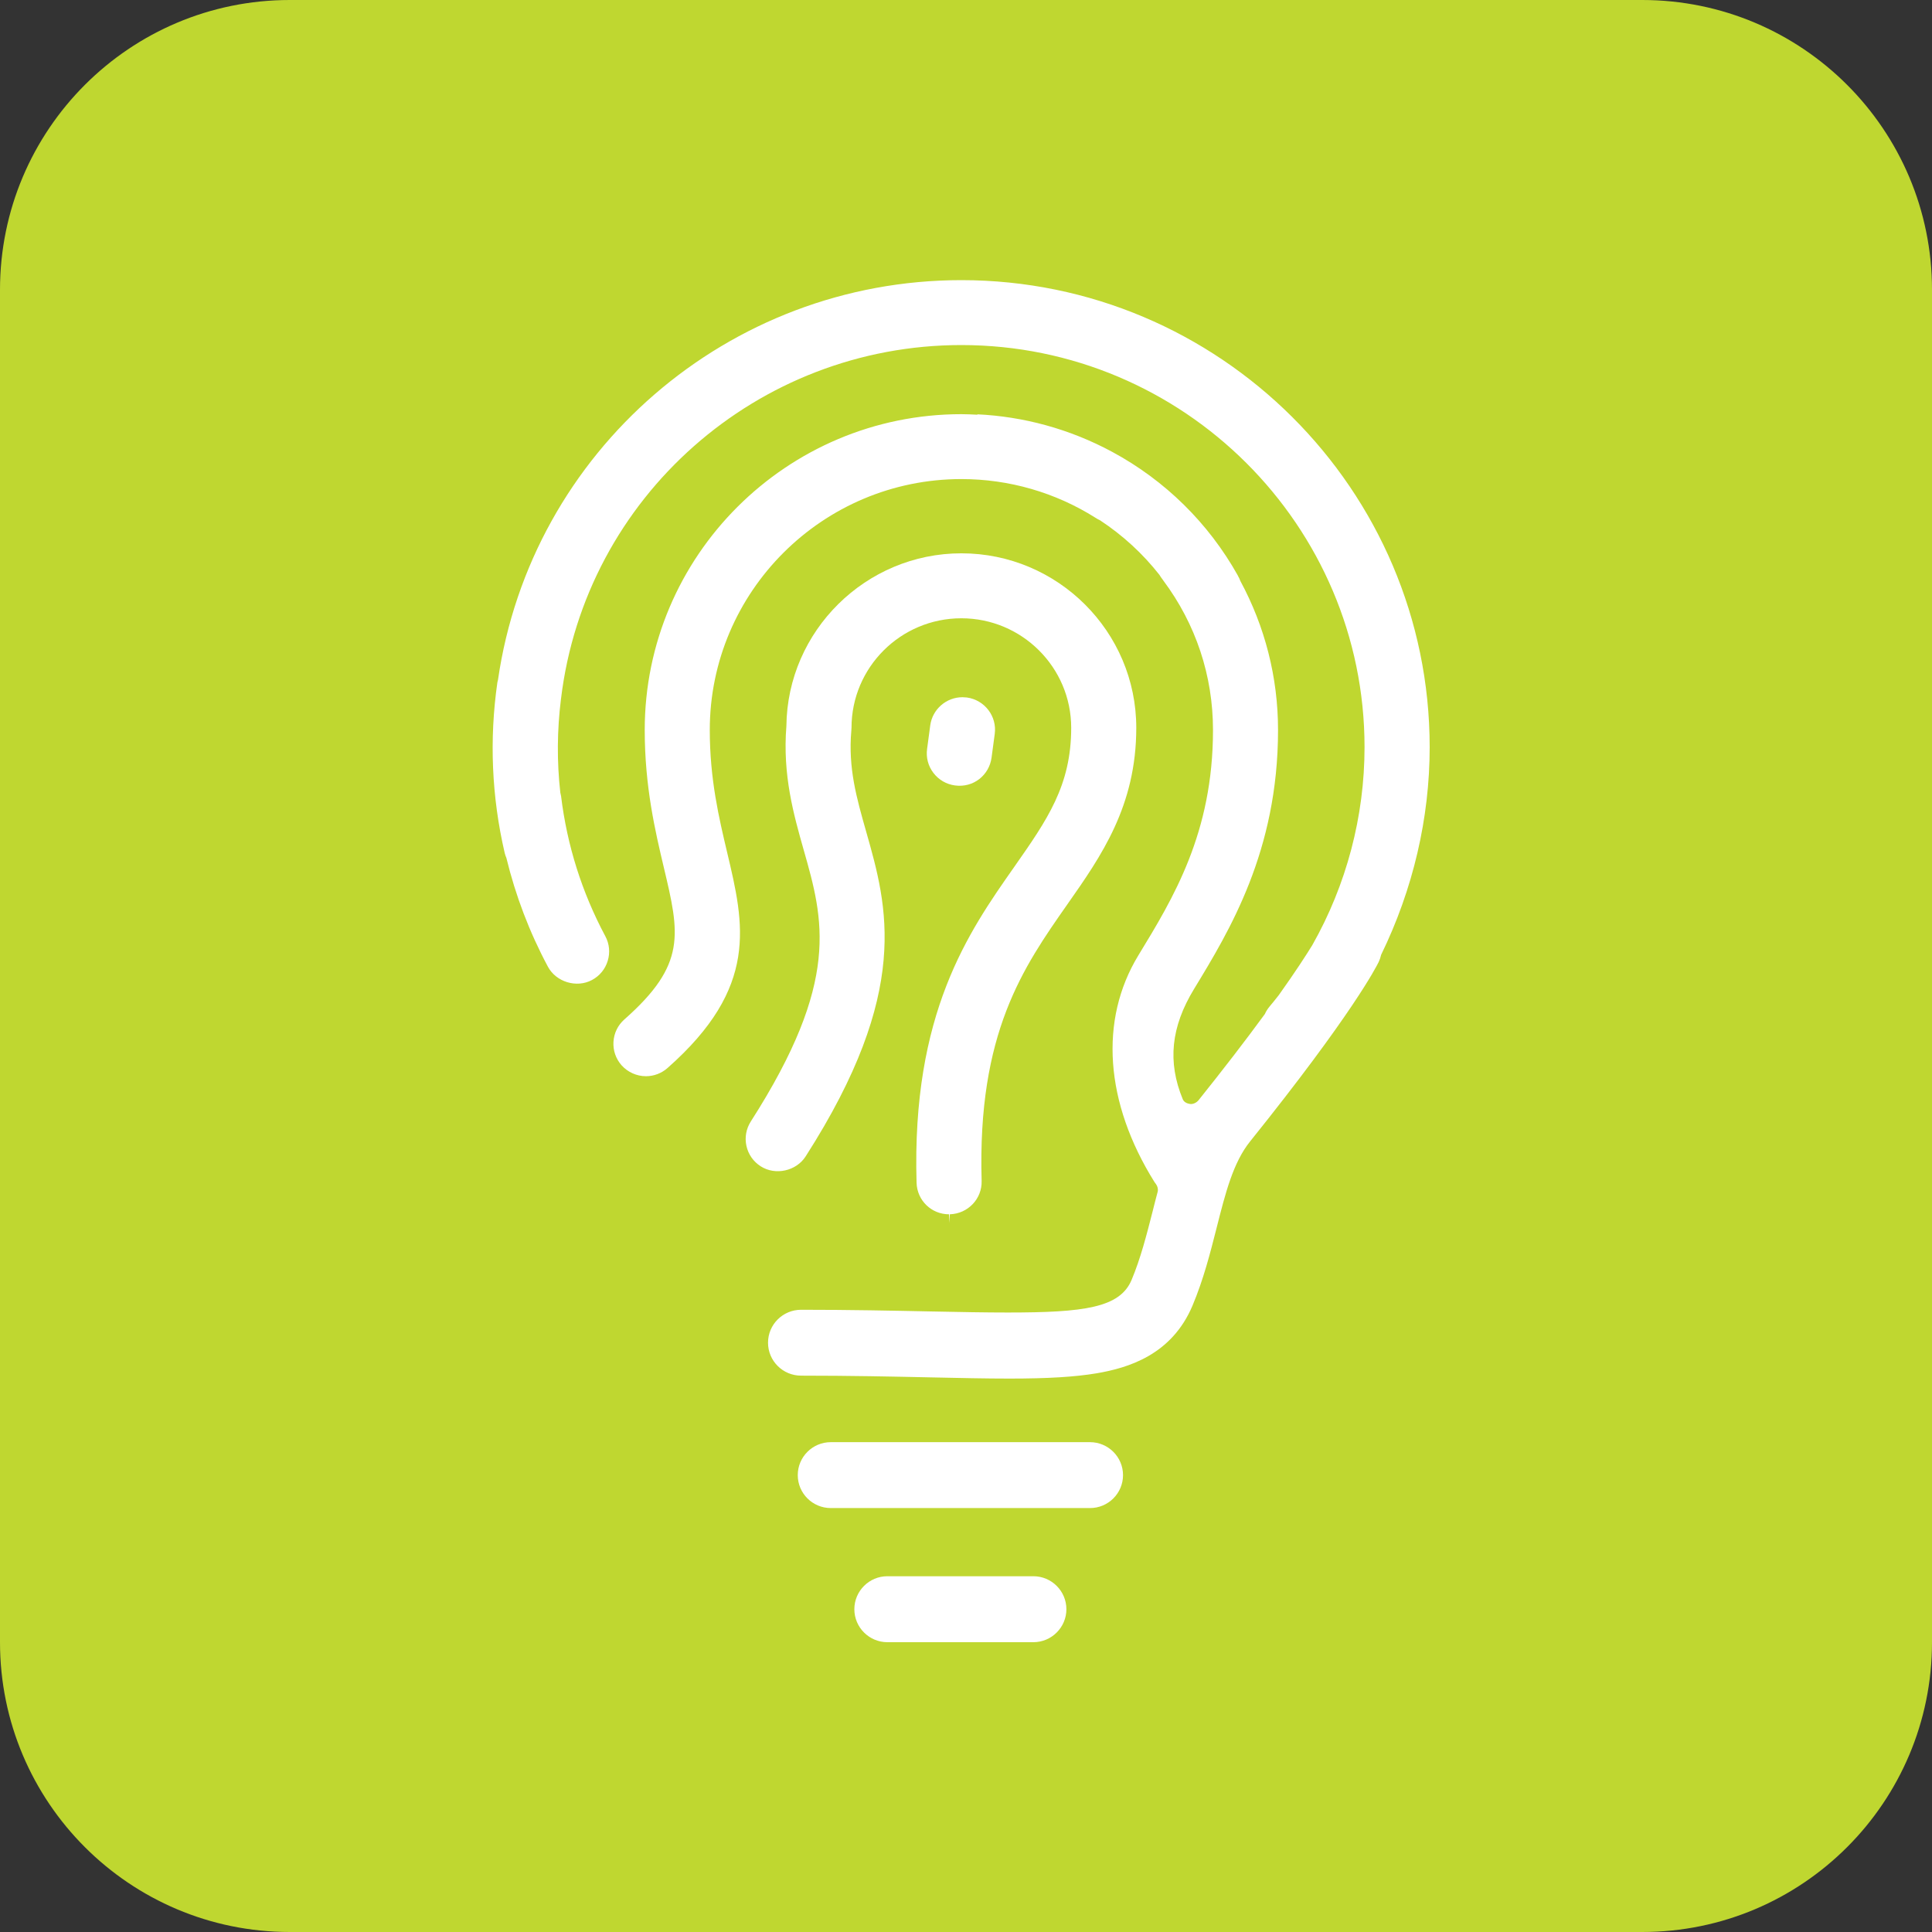
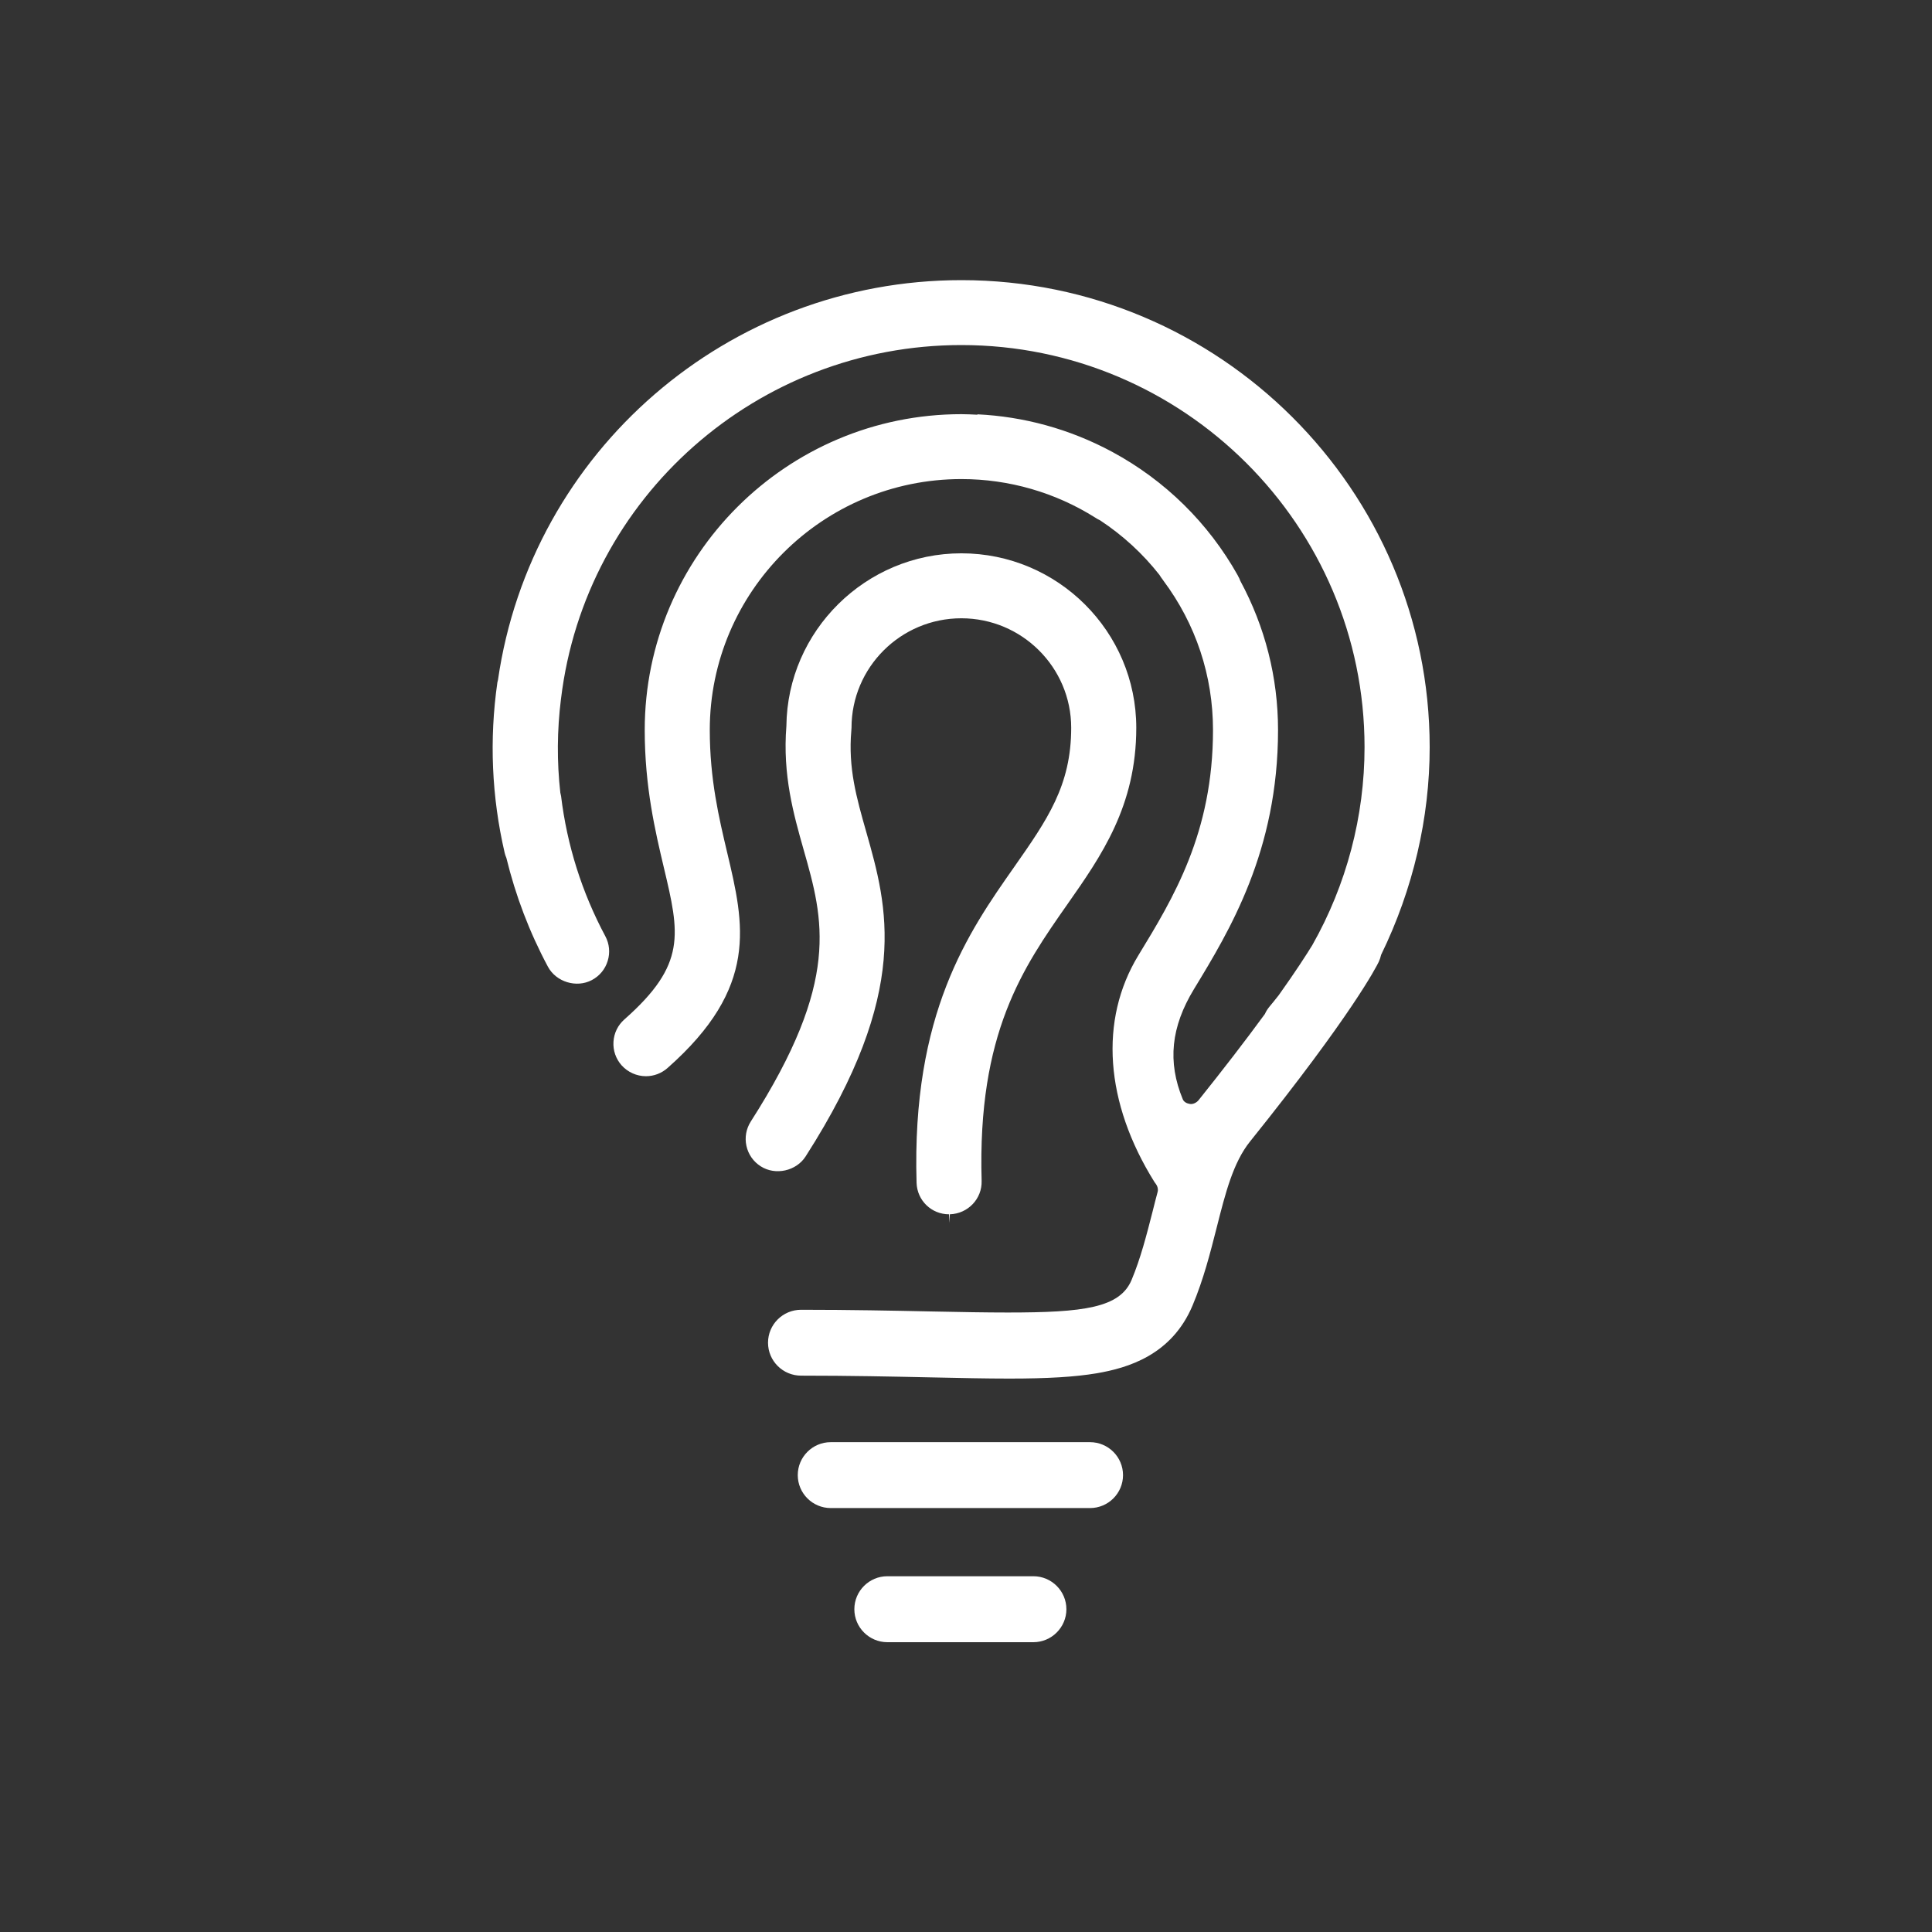
<svg xmlns="http://www.w3.org/2000/svg" xmlns:xlink="http://www.w3.org/1999/xlink" width="200px" height="200px" viewBox="0 0 200 200" version="1.1">
  <rect x="0" y="0" width="200" height="200" fill="#333333" stroke="none" />
  <defs>
-     <path d="M200 0L200 0L200 200L0 200L0 0L200 0Z" id="path_1" />
+     <path d="M200 0L200 0L0 200L0 0L200 0Z" id="path_1" />
    <clipPath id="clip_1">
      <use xlink:href="#path_1" clip-rule="evenodd" fill-rule="evenodd" />
    </clipPath>
  </defs>
  <g id="logo">
-     <path d="M170 0C186.571 0 200 13.429 200 30L200 170C200 186.571 186.571 200 170 200L30 200C13.429 200 0 186.571 0 170L0 30C0 13.429 13.429 0 30 0L170 0Z" id="bg" fill="#BFD730" stroke="none" clip-path="url(#clip_1)" />
    <g id="lamp" transform="translate(51 29)" clip-path="url(#clip_1)">
      <path d="M48.518 0C24.385 0 3.974 17.717 0.55 41.391L0.489 41.638C-0.359 47.55 -0.103 53.489 1.246 59.298C1.284 59.476 1.351 59.64 1.418 59.805C2.371 63.718 3.804 67.494 5.72 71.072C6.563 72.652 8.678 73.303 10.271 72.456C11.066 72.035 11.649 71.33 11.909 70.472C12.174 69.614 12.085 68.703 11.662 67.914C9.24 63.383 7.7 58.505 7.081 53.405L7.004 53.056C6.645 49.85 6.666 46.61 7.069 43.379L7.077 43.329C9.591 22.459 27.406 6.72 48.518 6.72C71.531 6.72 90.257 25.396 90.257 48.347C90.257 55.506 88.389 62.59 84.85 68.839C84.233 69.84 83.154 71.524 81.371 74.027C81.043 74.44 80.741 74.823 80.429 75.191C80.236 75.421 80.07 75.677 79.94 75.969C77.898 78.763 75.618 81.716 73.073 84.895C72.869 85.144 72.508 85.332 72.185 85.282C71.87 85.236 71.558 85.085 71.438 84.79C69.846 80.929 70.217 77.307 72.603 73.387C76.27 67.356 81.302 59.102 81.302 46.572C81.302 41.117 79.95 35.866 77.399 31.138C77.334 30.96 77.258 30.785 77.156 30.617L77.135 30.567C74.105 25.153 69.611 20.733 64.141 17.78C59.691 15.38 54.923 14.12 50.182 13.89L50.184 13.931C49.632 13.904 49.08 13.875 48.524 13.875C30.444 13.875 15.742 28.539 15.742 46.572C15.742 52.453 16.836 57.068 17.713 60.776C19.353 67.68 20.1 70.825 13.638 76.528C12.964 77.123 12.562 77.943 12.507 78.841C12.45 79.736 12.748 80.601 13.342 81.275C13.986 81.992 14.907 82.409 15.87 82.409C16.693 82.409 17.484 82.105 18.099 81.563C27.584 73.194 26.051 66.728 24.274 59.244C23.432 55.686 22.476 51.668 22.476 46.572C22.476 32.247 34.16 20.593 48.524 20.593C53.446 20.593 58.245 21.976 62.399 24.596L62.59 24.715L62.88 24.864C65.228 26.411 67.303 28.315 69.025 30.51C69.124 30.678 69.235 30.839 69.353 30.99L69.434 31.107C72.798 35.617 74.569 40.958 74.569 46.572C74.569 57.22 70.465 63.957 66.843 69.898C62.769 76.595 63.375 85.15 68.517 93.375L68.668 93.58C68.834 93.802 68.91 94.114 68.838 94.386C68.662 95.037 68.496 95.69 68.335 96.34C67.699 98.829 67.078 101.267 66.14 103.502C64.927 106.386 61.21 106.871 53.327 106.871C51.107 106.871 48.501 106.825 45.457 106.762C41.518 106.681 37.058 106.587 31.928 106.587C30.037 106.587 28.506 108.116 28.506 109.998C28.506 111.877 30.037 113.407 31.928 113.407C36.978 113.407 41.405 113.501 45.308 113.585C48.358 113.65 51.065 113.71 53.493 113.71C57.496 113.71 60.278 113.539 62.521 113.164C65.75 112.612 70.293 111.287 72.454 106.141C73.593 103.426 74.277 100.727 74.942 98.115C75.861 94.482 76.656 91.343 78.408 89.162C89.014 75.955 91.471 71.091 91.723 70.581C91.828 70.357 91.91 70.114 91.973 69.842C95.286 63.047 97 55.682 97 48.347C96.994 21.689 75.242 0 48.518 0L48.518 0Z" id="Shape" fill="#FFFFFF" stroke="none" />
-       <path d="M47.861 52.309C49.779 52.57 51.401 51.237 51.646 49.429L51.974 46.98C52.223 45.145 50.924 43.452 49.082 43.203L48.633 43.176C46.955 43.176 45.524 44.425 45.299 46.087L44.972 48.531C44.85 49.425 45.085 50.304 45.631 51.017C46.176 51.729 46.965 52.189 47.861 52.309L47.861 52.309Z" id="Shape" fill="#FFFFFF" stroke="none" />
      <path d="M26.271 89.627C26.466 90.504 26.989 91.253 27.746 91.734C29.273 92.714 31.43 92.224 32.398 90.713C43.363 73.598 40.866 64.838 38.671 57.109C37.664 53.569 36.791 50.509 37.129 46.637L37.148 46.342C37.148 40.085 42.242 35.004 48.518 35.004C54.789 35.004 59.89 40.085 59.89 46.342C59.89 52.325 57.412 55.86 53.983 60.757C49.252 67.502 43.367 75.903 43.883 93.442C43.94 95.269 45.415 96.704 47.248 96.704L47.248 97.604L47.33 96.702C49.206 96.644 50.673 95.095 50.618 93.245C50.173 77.932 54.913 71.156 59.502 64.604C63.008 59.604 66.627 54.437 66.627 46.342C66.627 36.383 58.503 28.279 48.518 28.279C38.629 28.279 30.507 36.301 30.407 46.16C30 51.237 31.162 55.324 32.184 58.936C34.263 66.234 36.051 72.531 26.72 87.099C26.24 87.856 26.078 88.748 26.271 89.627L26.271 89.627Z" id="Shape" fill="#FFFFFF" stroke="none" />
      <path d="M65.255 123.703C65.255 121.822 63.721 120.292 61.833 120.292L35.002 120.292C33.115 120.292 31.584 121.822 31.584 123.703C31.584 125.585 33.115 127.114 35.002 127.114L61.835 127.114C63.721 127.117 65.255 125.587 65.255 123.703L65.255 123.703Z" id="Shape" fill="#FFFFFF" stroke="none" />
      <path d="M40.862 134.171C38.975 134.171 37.442 135.703 37.442 137.587C37.442 139.466 38.975 141 40.862 141L55.973 141C57.855 141 59.393 139.466 59.393 137.587C59.393 135.703 57.857 134.171 55.973 134.171L40.862 134.171L40.862 134.171Z" id="Shape" fill="#FFFFFF" stroke="none" />
    </g>
  </g>
</svg>